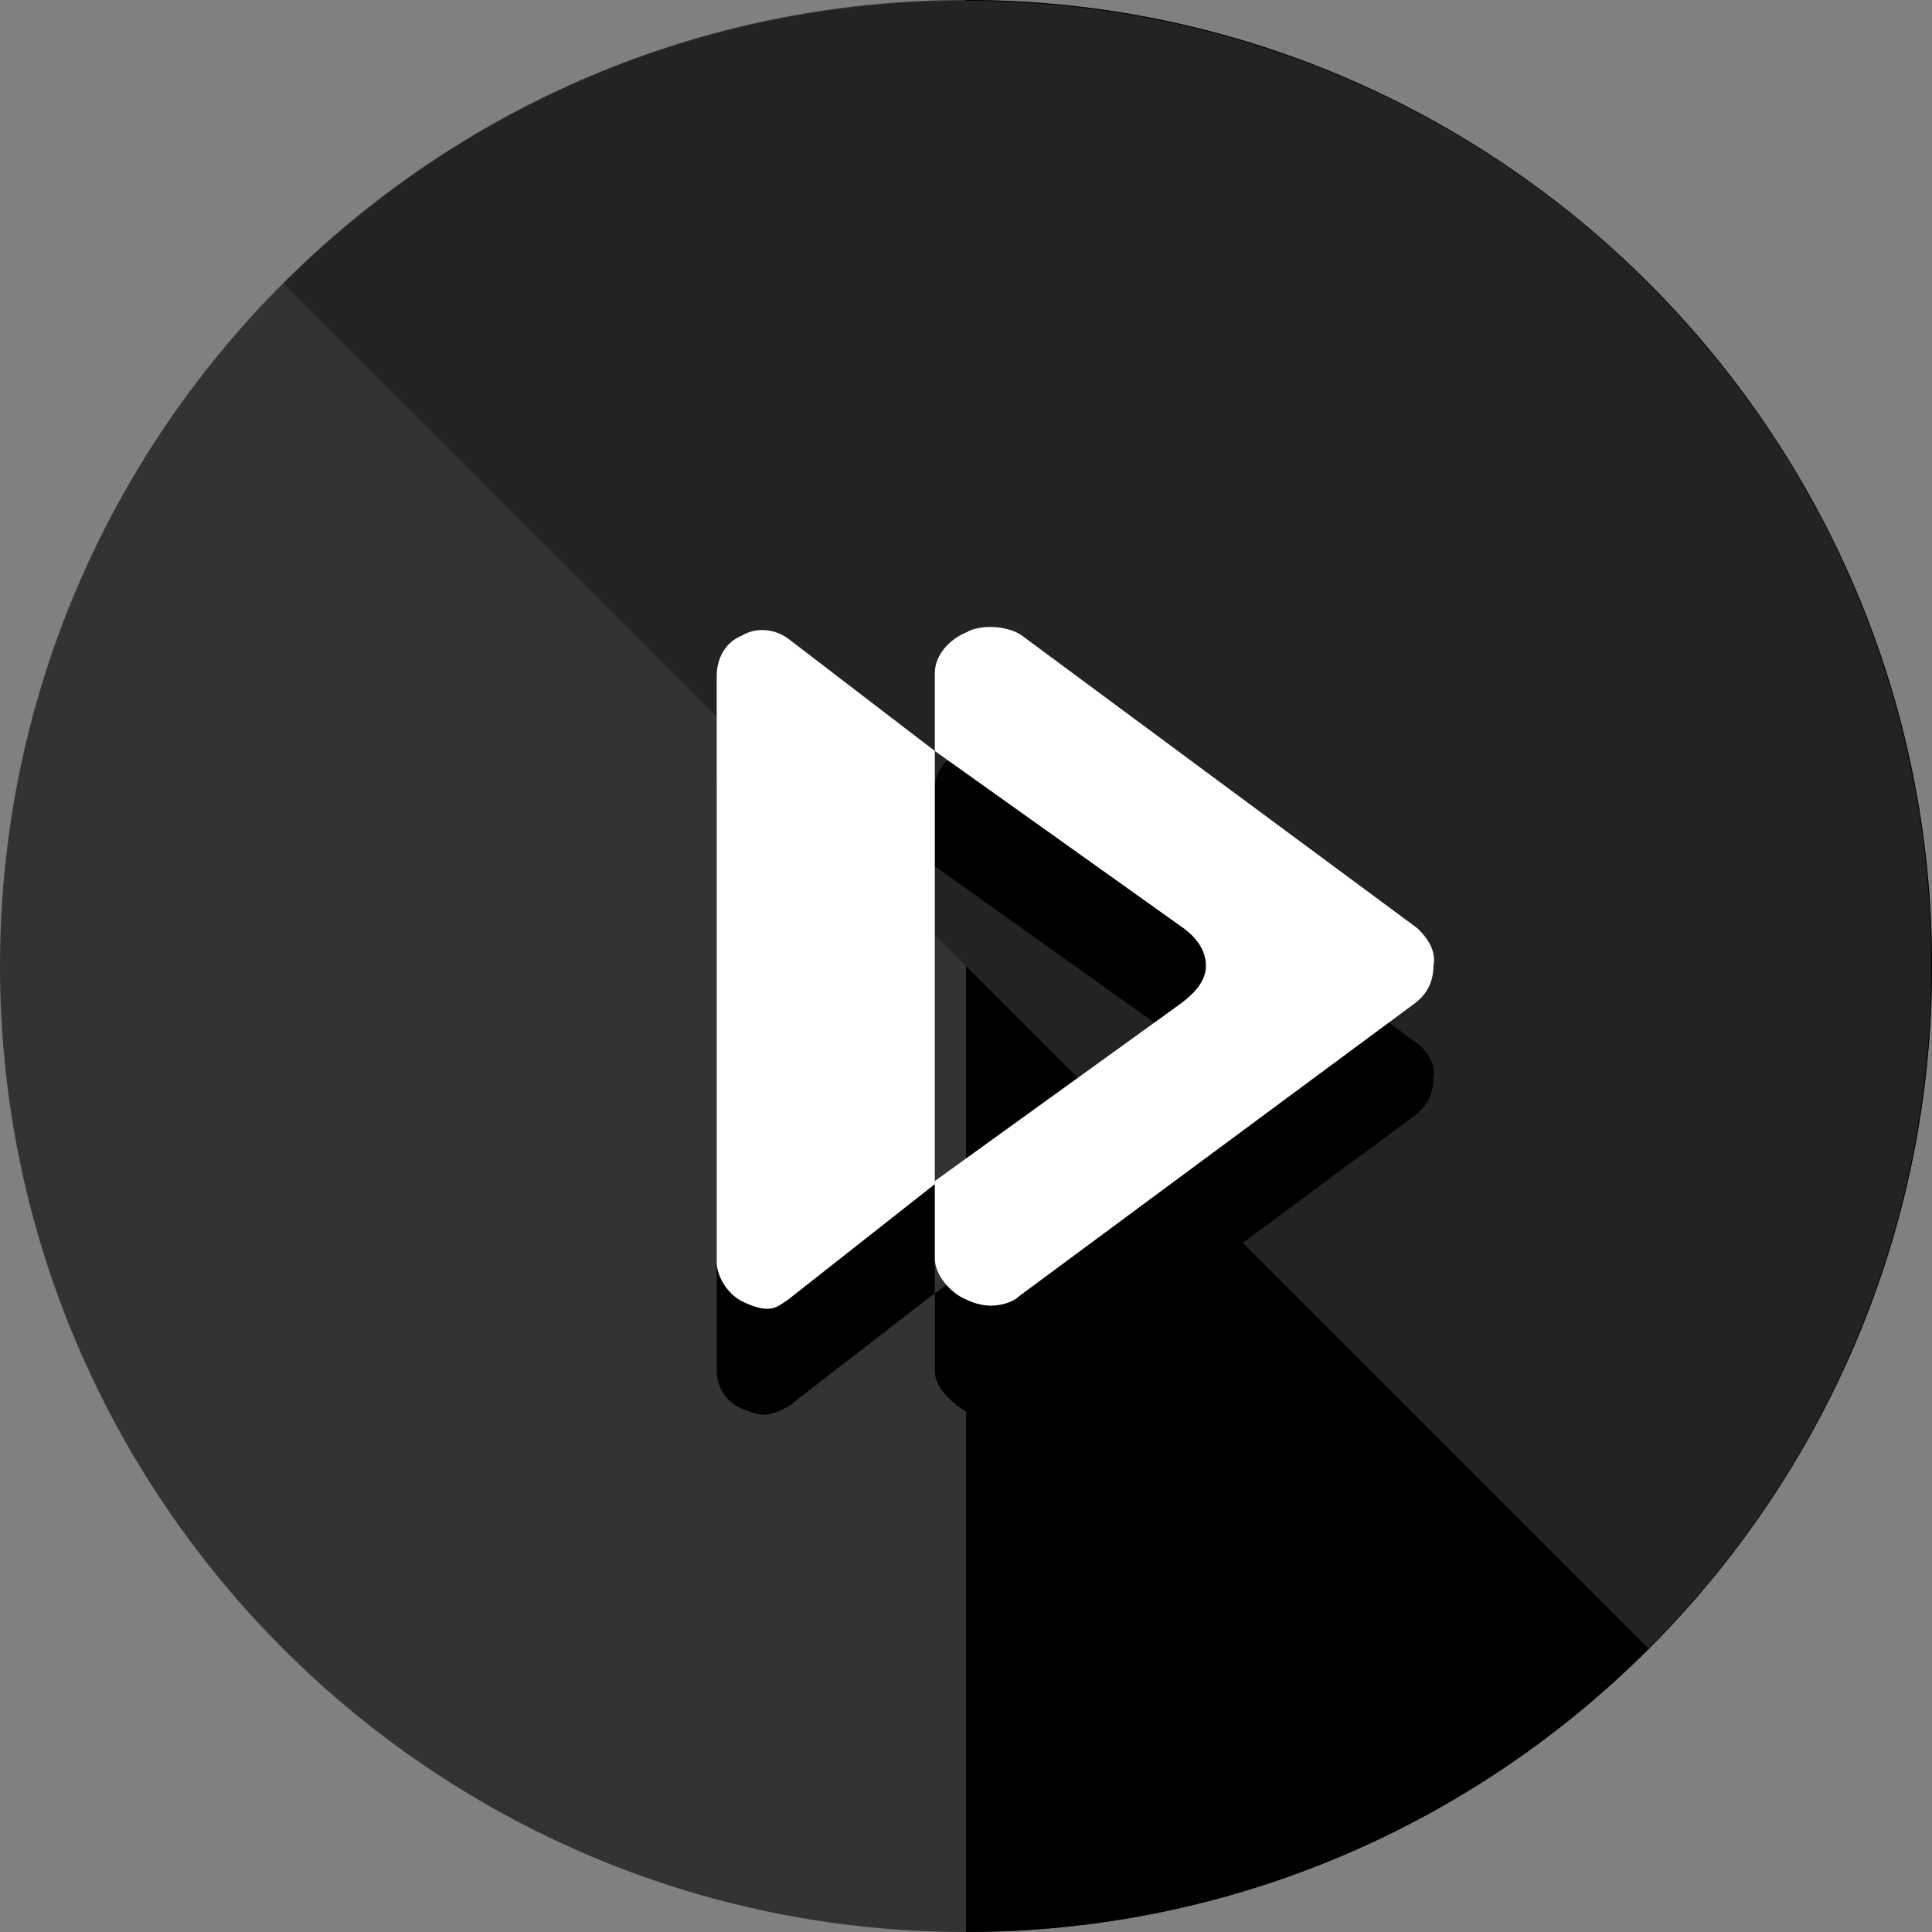
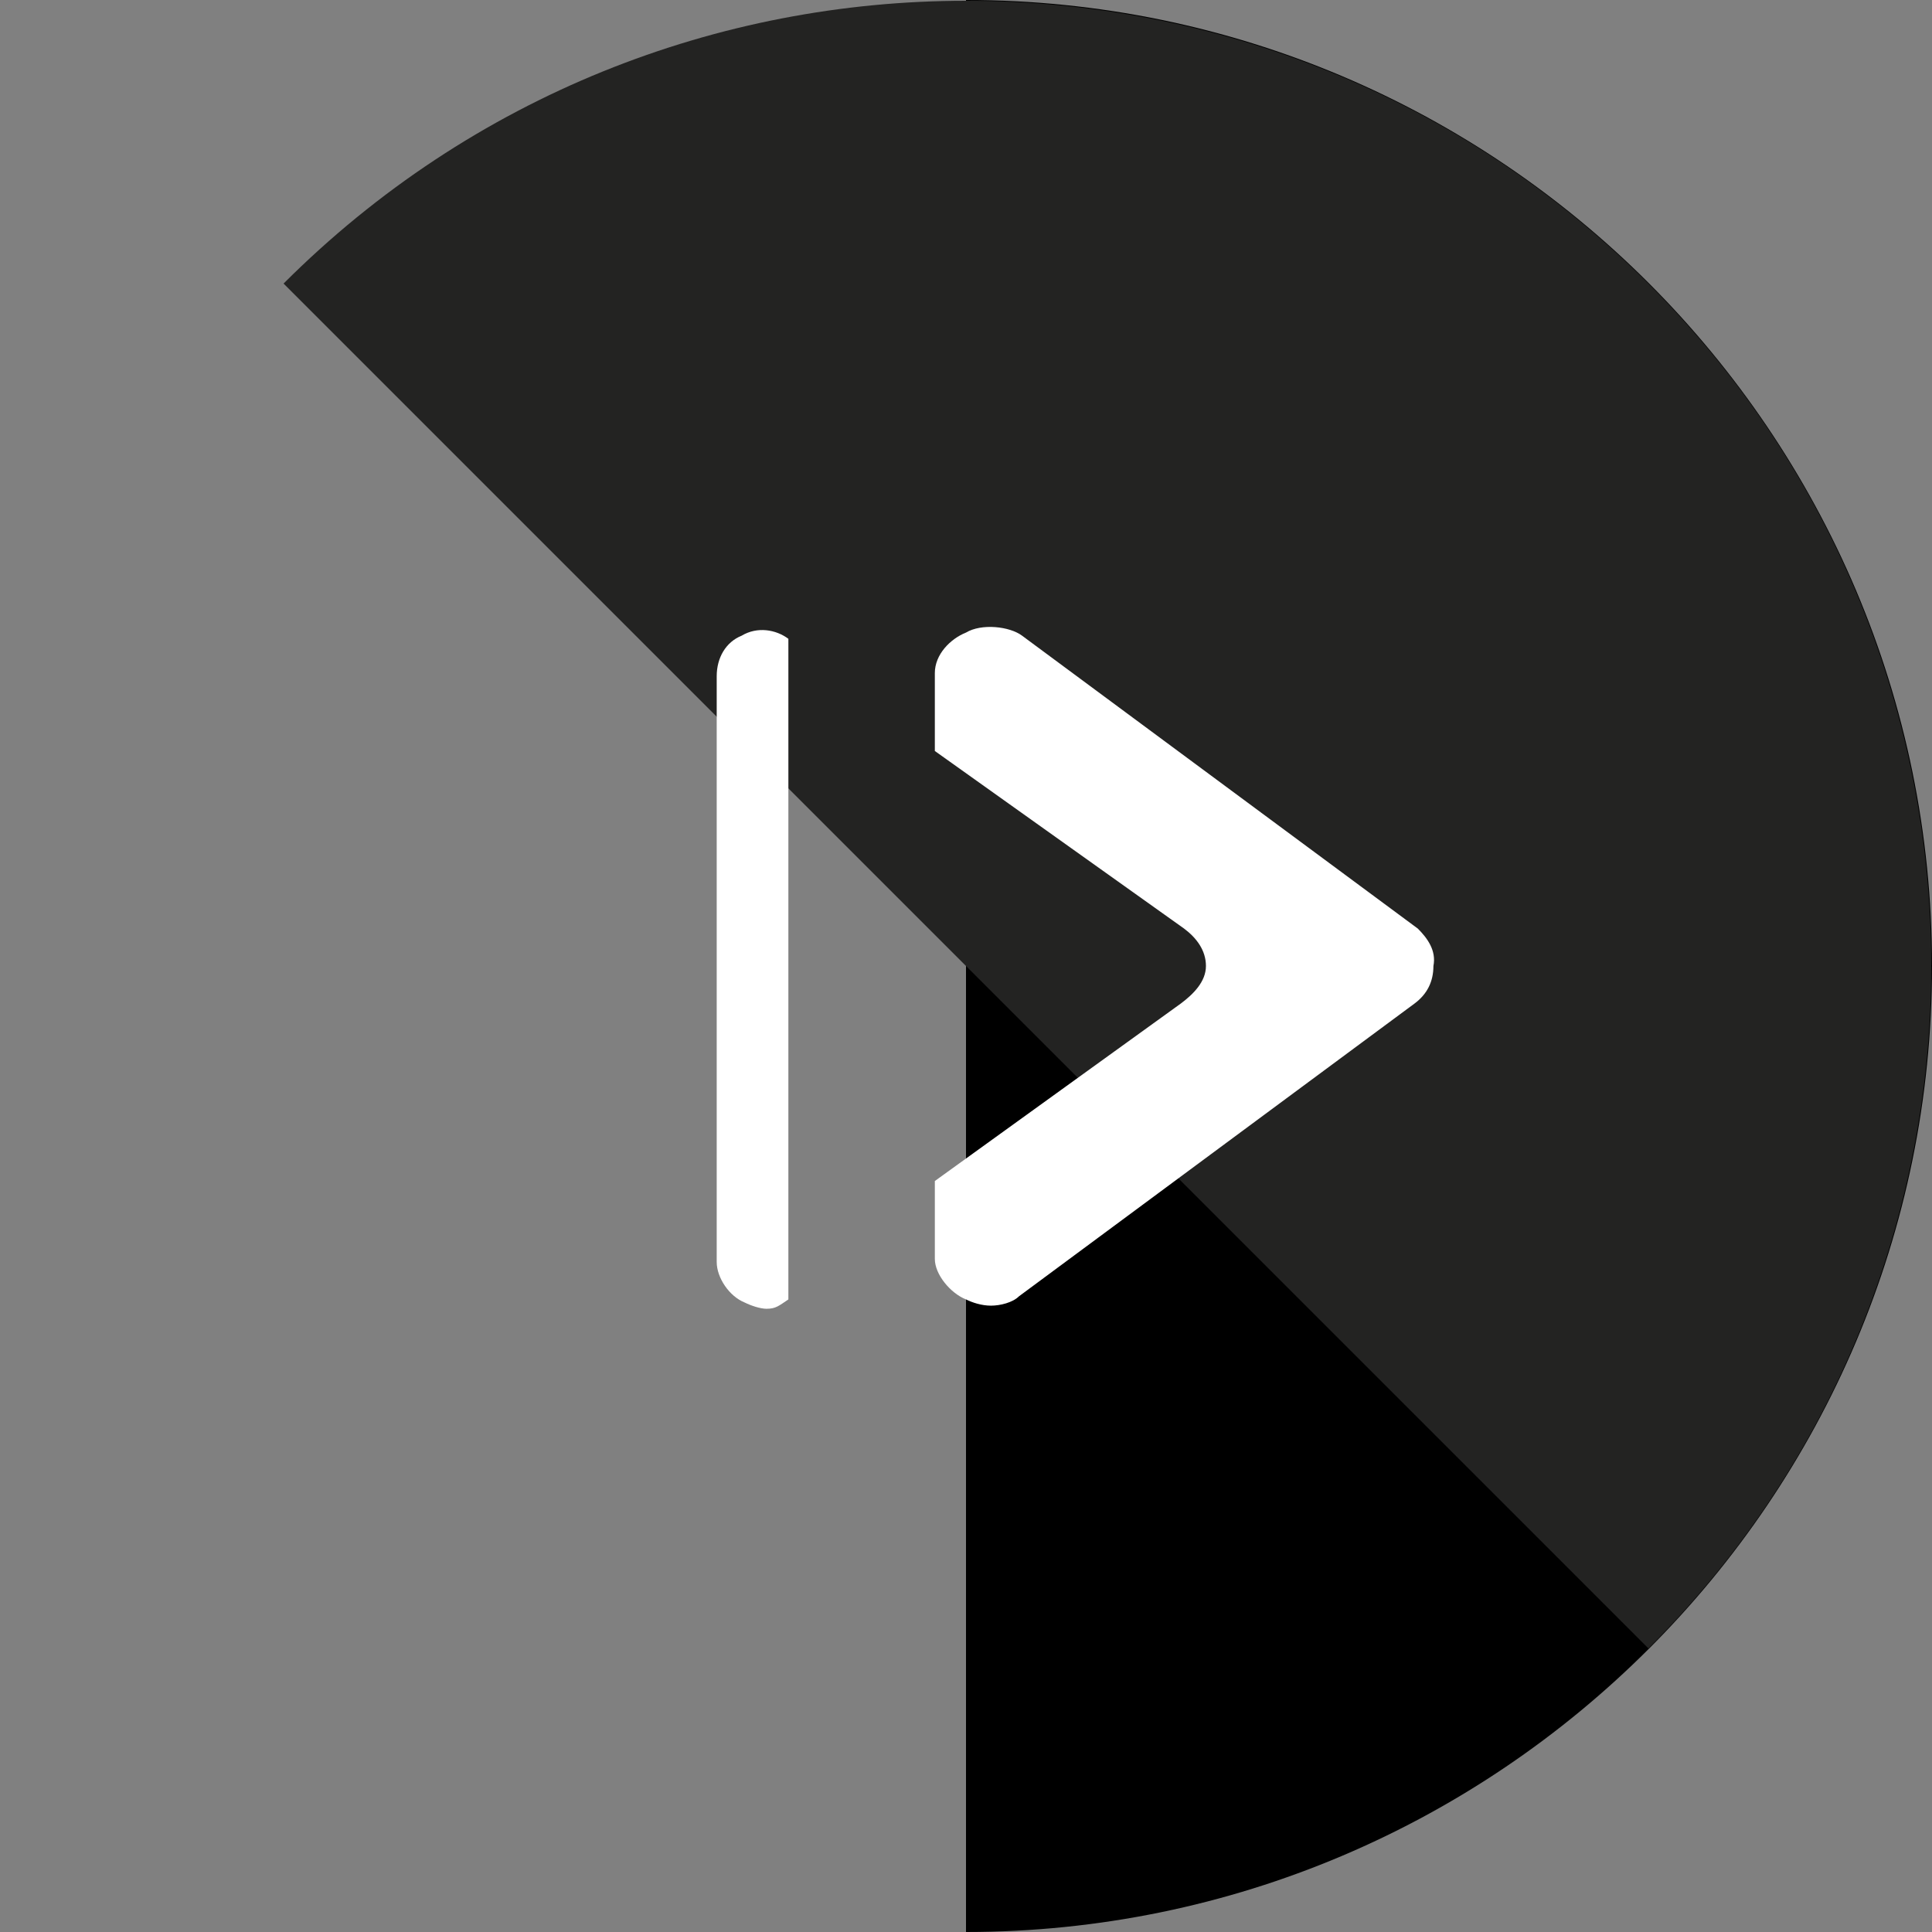
<svg xmlns="http://www.w3.org/2000/svg" height="800px" width="800px" version="1.1" id="Layer_1" viewBox="0 0 496 496" xml:space="preserve">
  <rect x="0" y="0" width="496" height="496" fill="#808080" stroke="none" />
-   <path style="fill:#333333;" d="M496,248c0,136.8-111.2,248-248,248S0,384.8,0,248S111.2,0,248,0S496,111.2,496,248z" />
  <path d="M248,0c136.8,0,248,111.2,248,248S384.8,496,248,496" />
  <path style="fill:#232322;" d="M72.8,72.8c96.8-96.8,253.6-96.8,350.4,0s96.8,253.6,0,350.4" />
-   <path d="M364,268l-101.6-75.2c-3.2-2.4-10.4-3.2-14.4-0.8c-4,1.6-8,5.6-8,10.4v20l64,45.6c3.2,2.4,5.6,5.6,5.6,9.6s-3.2,7.2-6.4,9.6  L240,332v20c0,4,4,8,8,10.4c1.6,0.8,4,1.6,6.4,1.6s5.6-0.8,7.2-2.4l101.6-75.2c3.2-2.4,4.8-5.6,4.8-9.6  C368.8,273.6,366.4,269.6,364,268z" />
-   <path d="M202.4,192.8c-3.2-2.4-8-3.2-12-0.8c-4,1.6-6.4,5.6-6.4,10.4V352c0,4,2.4,8,6.4,9.6c1.6,0.8,4,1.6,5.6,1.6  c3.2,0,7.2-2.4,8.8-4L240,332V221.6L202.4,192.8z" />
  <g>
    <path style="fill:#FFFFFF;" d="M364,238.4l-101.6-75.2c-3.2-2.4-10.4-3.2-14.4-0.8c-4,1.6-8,5.6-8,10.4v20l64,45.6   c3.2,2.4,5.6,5.6,5.6,9.6s-3.2,7.2-6.4,9.6L240,303.2v20c0,4,4,8.8,8,10.4c1.6,0.8,4,1.6,6.4,1.6s5.6-0.8,7.2-2.4l101.6-75.2   c3.2-2.4,4.8-5.6,4.8-9.6C368.8,244,366.4,240.8,364,238.4z" />
-     <path style="fill:#FFFFFF;" d="M202.4,164c-3.2-2.4-8-3.2-12-0.8c-4,1.6-6.4,5.6-6.4,10.4V324c0,4,3.2,8.8,7.2,10.4   c1.6,0.8,4,1.6,5.6,1.6c2.4,0,3.2-0.8,5.6-2.4L240,304V192.8L202.4,164z" />
+     <path style="fill:#FFFFFF;" d="M202.4,164c-3.2-2.4-8-3.2-12-0.8c-4,1.6-6.4,5.6-6.4,10.4V324c0,4,3.2,8.8,7.2,10.4   c1.6,0.8,4,1.6,5.6,1.6c2.4,0,3.2-0.8,5.6-2.4V192.8L202.4,164z" />
  </g>
</svg>